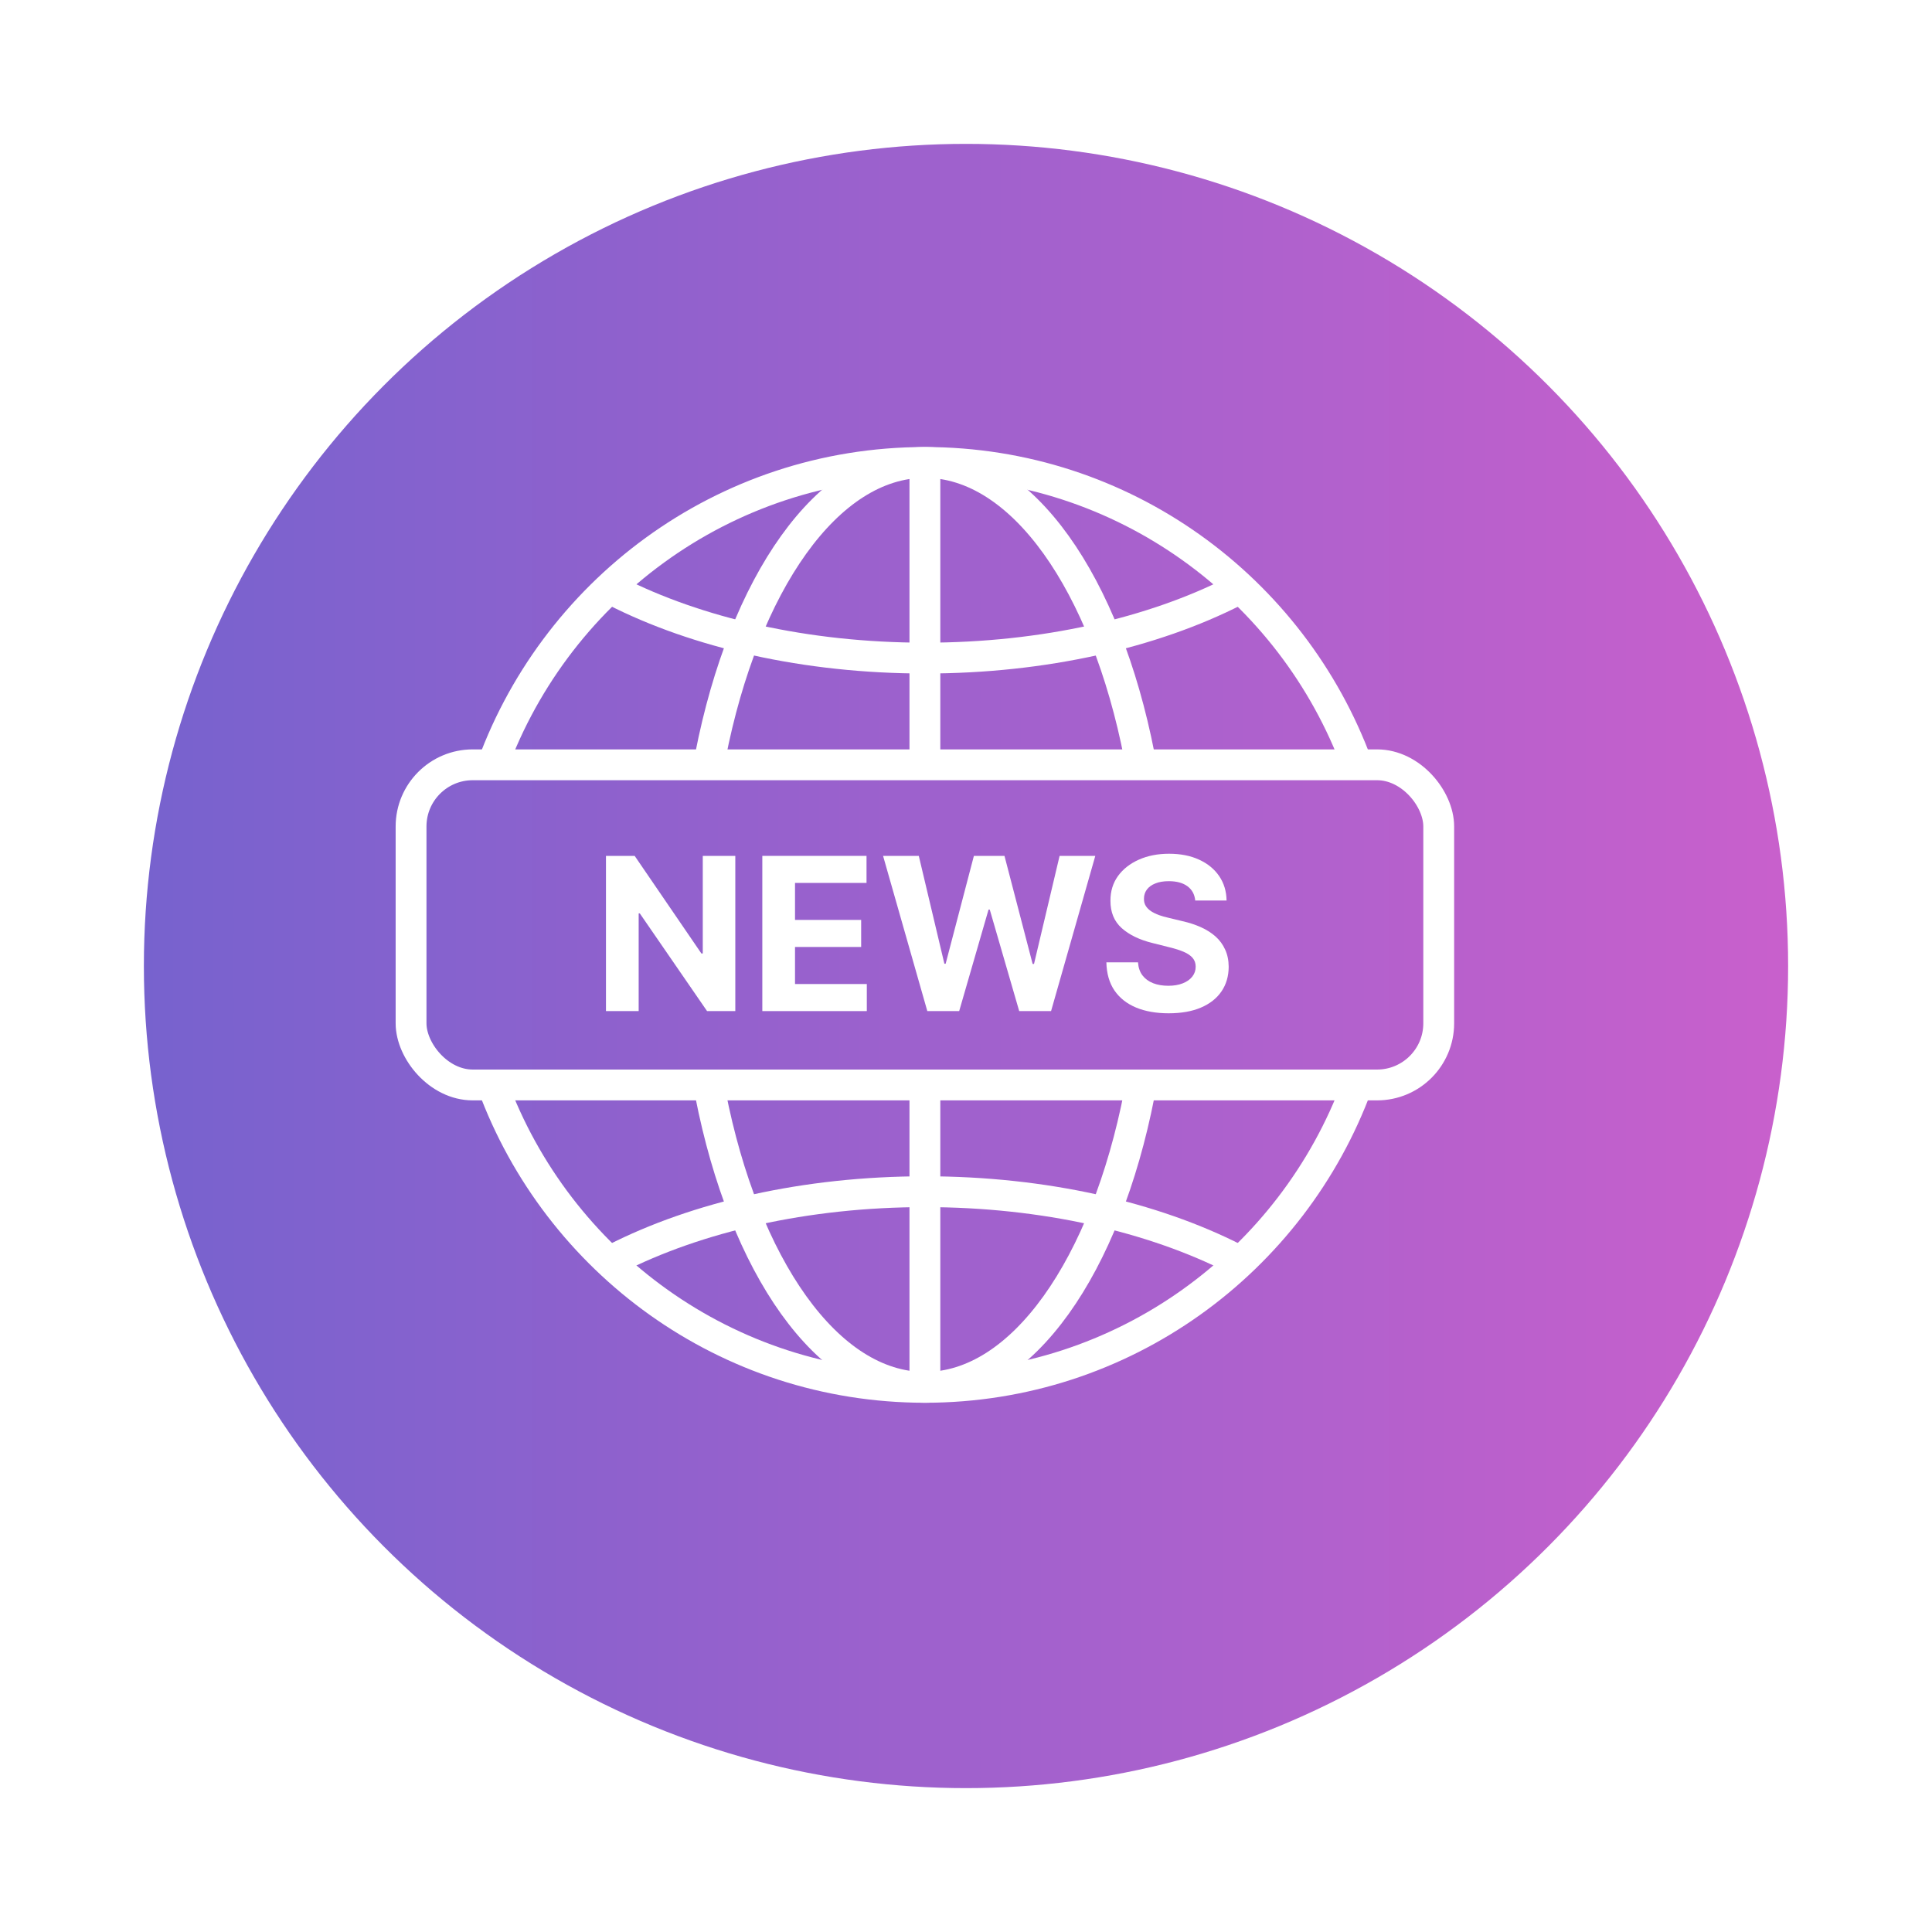
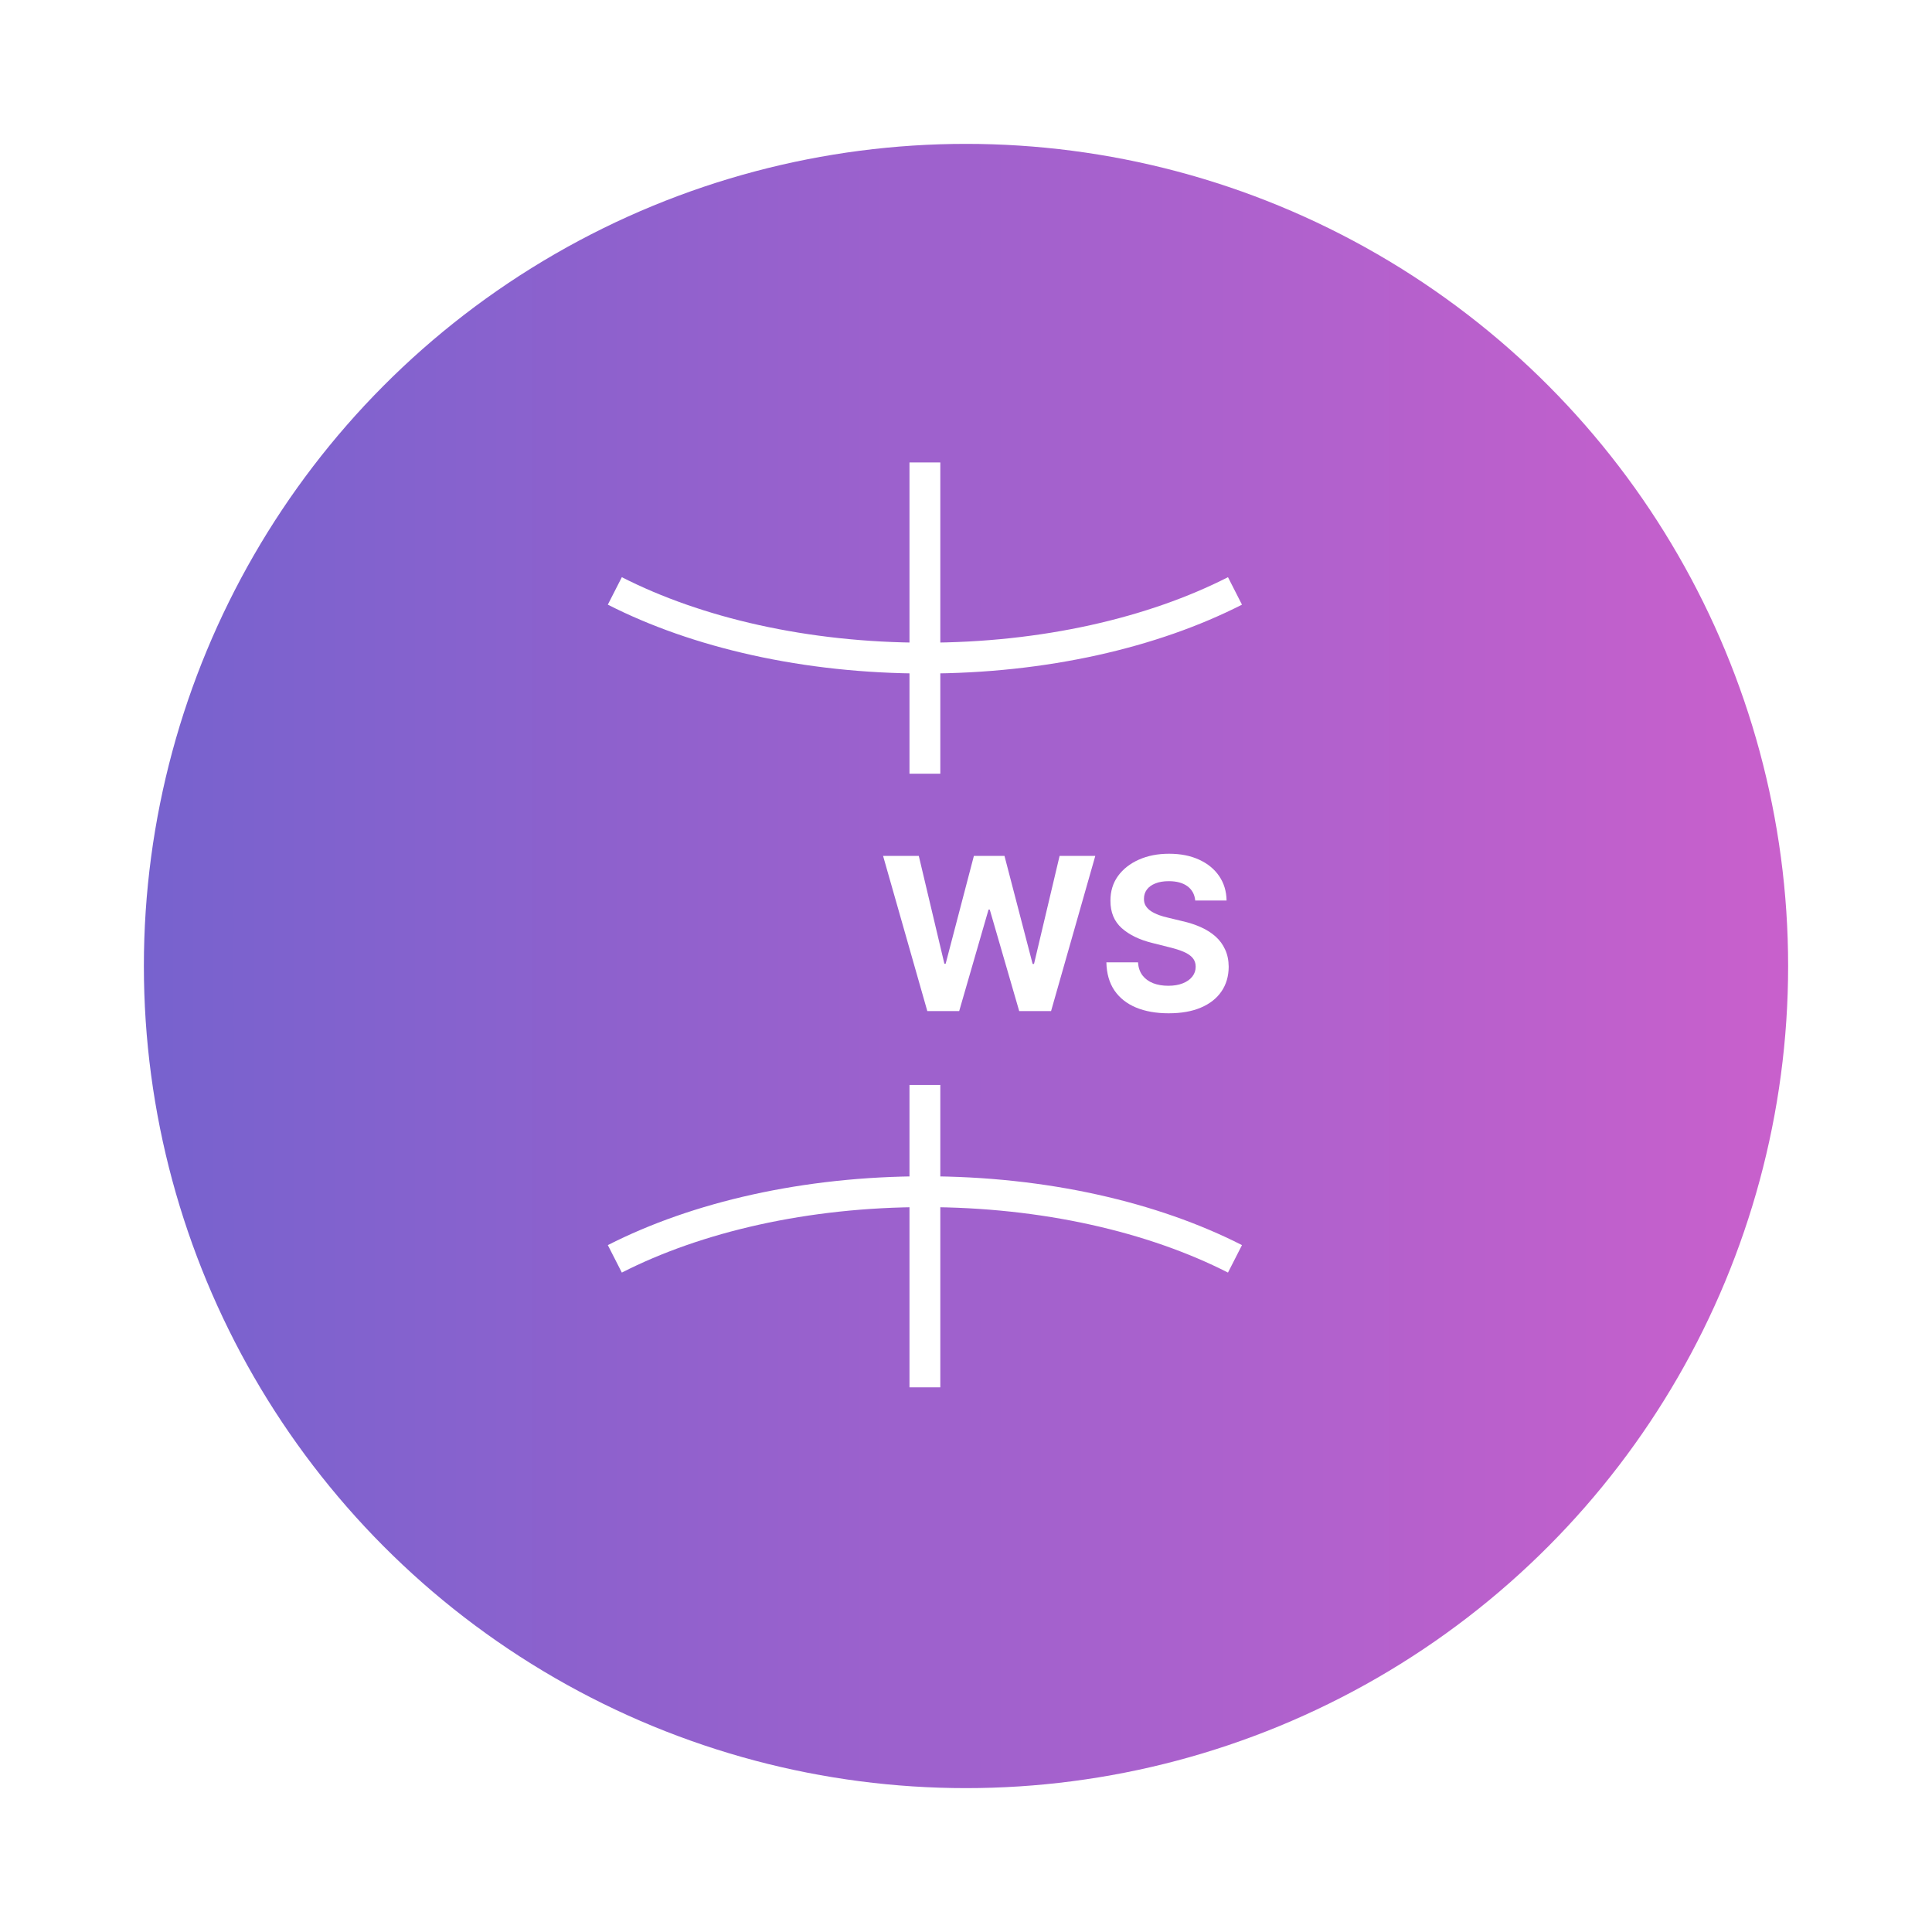
<svg xmlns="http://www.w3.org/2000/svg" width="94" height="94" viewBox="0 0 94 94" fill="none">
  <g id="ic_global_news">
    <g id="Ellipse 13" filter="url(#filter0_d_485_1108)">
      <circle cx="45" cy="45" r="40" fill="url(#paint0_linear_485_1108)" />
    </g>
    <g id="Group 230">
-       <path id="Ellipse 19" d="M23.811 37.644C26.848 28.83 35.187 22.5 45 22.5C54.652 22.5 62.878 28.624 66.035 37.212M23.965 52.788C27.122 61.376 35.349 67.5 45 67.5C54.651 67.5 62.878 61.376 66.035 52.788" stroke="white" stroke-width="1.5" />
      <path id="Ellipse 21" d="M29.914 28.751C33.896 30.781 39.19 32.019 45 32.019C50.81 32.019 56.104 30.781 60.087 28.751" stroke="white" stroke-width="1.5" />
      <path id="Ellipse 22" d="M29.914 61.248C33.896 59.218 39.19 57.981 45 57.981C50.81 57.981 56.104 59.218 60.087 61.248" stroke="white" stroke-width="1.5" />
-       <path id="Ellipse 20" d="M34.565 36.779C36.2 28.419 40.256 22.5 45 22.5C49.744 22.5 53.8 28.419 55.435 36.779M34.565 53.221C36.2 61.581 40.256 67.5 45 67.5C49.744 67.5 53.8 61.581 55.435 53.221" stroke="white" stroke-width="1.5" />
-       <rect id="Rectangle 113" x="20" y="37.211" width="50" height="15.577" rx="3" stroke="white" stroke-width="1.5" />
      <path id="Vector 16" d="M45 22.5V37.644M45 67.5V52.788" stroke="white" stroke-width="1.5" />
      <g id="NEWS">
-         <path d="M35.776 41.642V49.194H34.402L31.129 44.441H31.074V49.194H29.483V41.642H30.879L34.126 46.391H34.193V41.642H35.776Z" fill="white" />
-         <path d="M37.09 49.194V41.642H42.16V42.958H38.681V44.758H41.899V46.074H38.681V47.877H42.174V49.194H37.09Z" fill="white" />
        <path d="M45.118 49.194L42.965 41.642H44.703L45.948 46.889H46.01L47.384 41.642H48.872L50.242 46.9H50.309L51.554 41.642H53.291L51.139 49.194H49.589L48.156 44.256H48.097L46.668 49.194H45.118Z" fill="white" />
        <path d="M58.153 43.814C58.124 43.516 57.998 43.285 57.775 43.12C57.552 42.956 57.25 42.873 56.868 42.873C56.608 42.873 56.389 42.91 56.21 42.984C56.031 43.055 55.894 43.155 55.799 43.283C55.706 43.41 55.659 43.556 55.659 43.718C55.654 43.853 55.682 43.971 55.744 44.072C55.807 44.173 55.894 44.26 56.004 44.334C56.115 44.405 56.242 44.468 56.386 44.522C56.531 44.573 56.685 44.618 56.849 44.654L57.525 44.817C57.853 44.891 58.155 44.989 58.429 45.112C58.703 45.235 58.941 45.386 59.142 45.565C59.343 45.745 59.498 45.956 59.608 46.2C59.721 46.443 59.778 46.722 59.781 47.037C59.778 47.499 59.661 47.9 59.428 48.239C59.198 48.576 58.865 48.838 58.429 49.024C57.995 49.209 57.473 49.301 56.86 49.301C56.253 49.301 55.724 49.208 55.273 49.021C54.825 48.834 54.475 48.557 54.223 48.191C53.973 47.822 53.842 47.366 53.83 46.823H55.369C55.386 47.076 55.458 47.288 55.586 47.457C55.715 47.624 55.888 47.751 56.104 47.837C56.322 47.92 56.568 47.962 56.842 47.962C57.111 47.962 57.345 47.923 57.544 47.844C57.744 47.766 57.9 47.656 58.01 47.516C58.12 47.376 58.175 47.215 58.175 47.033C58.175 46.863 58.125 46.721 58.025 46.605C57.927 46.49 57.782 46.391 57.591 46.31C57.403 46.229 57.171 46.155 56.897 46.089L56.078 45.883C55.444 45.728 54.943 45.485 54.575 45.156C54.208 44.827 54.026 44.383 54.028 43.825C54.026 43.367 54.147 42.968 54.392 42.626C54.639 42.285 54.978 42.018 55.409 41.826C55.84 41.634 56.33 41.538 56.879 41.538C57.437 41.538 57.925 41.634 58.341 41.826C58.76 42.018 59.085 42.285 59.318 42.626C59.551 42.968 59.671 43.364 59.678 43.814H58.153Z" fill="white" />
      </g>
    </g>
  </g>
  <defs>
    <filter id="filter0_d_485_1108" x="0" y="0" width="94" height="94" filterUnits="userSpaceOnUse" color-interpolation-filters="sRGB">
      <feFlood flood-opacity="0" result="BackgroundImageFix" />
      <feColorMatrix in="SourceAlpha" type="matrix" values="0 0 0 0 0 0 0 0 0 0 0 0 0 0 0 0 0 0 127 0" result="hardAlpha" />
      <feOffset dx="2" dy="2" />
      <feGaussianBlur stdDeviation="3.5" />
      <feComposite in2="hardAlpha" operator="out" />
      <feColorMatrix type="matrix" values="0 0 0 0 0.065 0 0 0 0 0 0 0 0 0 0.425 0 0 0 0.12 0" />
      <feBlend mode="normal" in2="BackgroundImageFix" result="effect1_dropShadow_485_1108" />
      <feBlend mode="normal" in="SourceGraphic" in2="effect1_dropShadow_485_1108" result="shape" />
    </filter>
    <linearGradient id="paint0_linear_485_1108" x1="2.995" y1="45" x2="86.432" y2="45" gradientUnits="userSpaceOnUse">
      <stop stop-color="#7562CE" />
      <stop offset="1" stop-color="#CA60CC" />
    </linearGradient>
  </defs>
</svg>